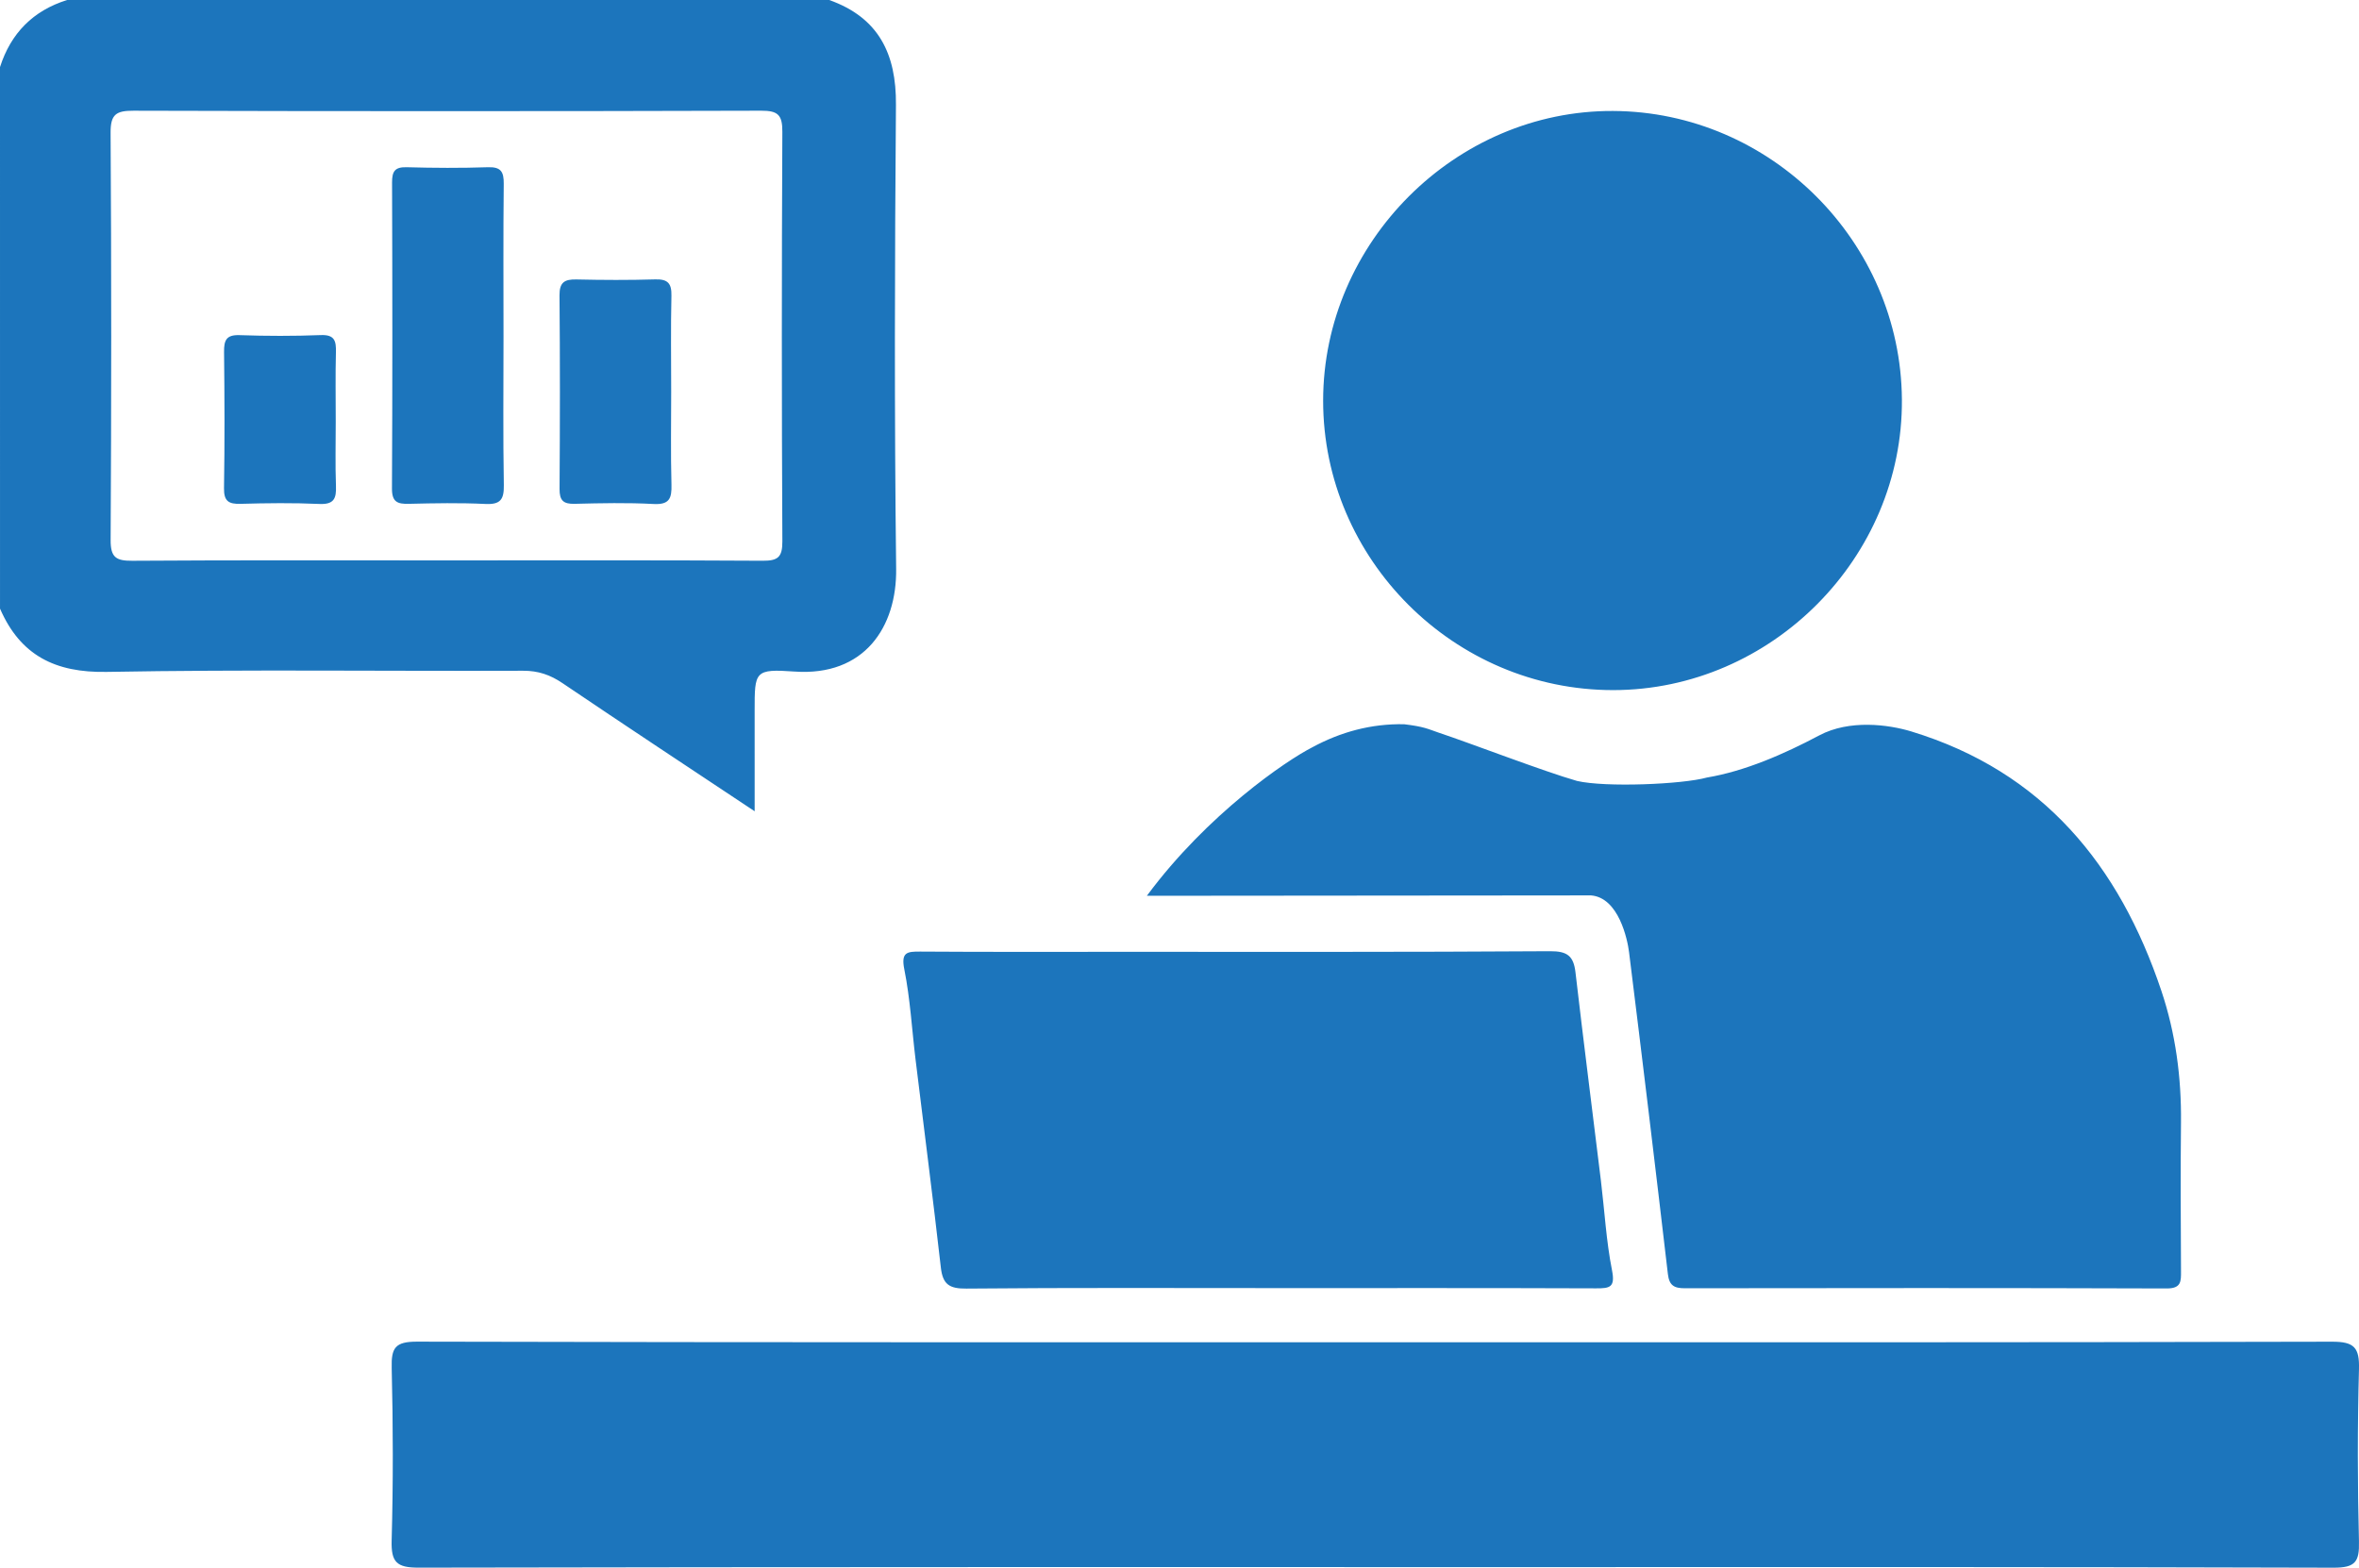
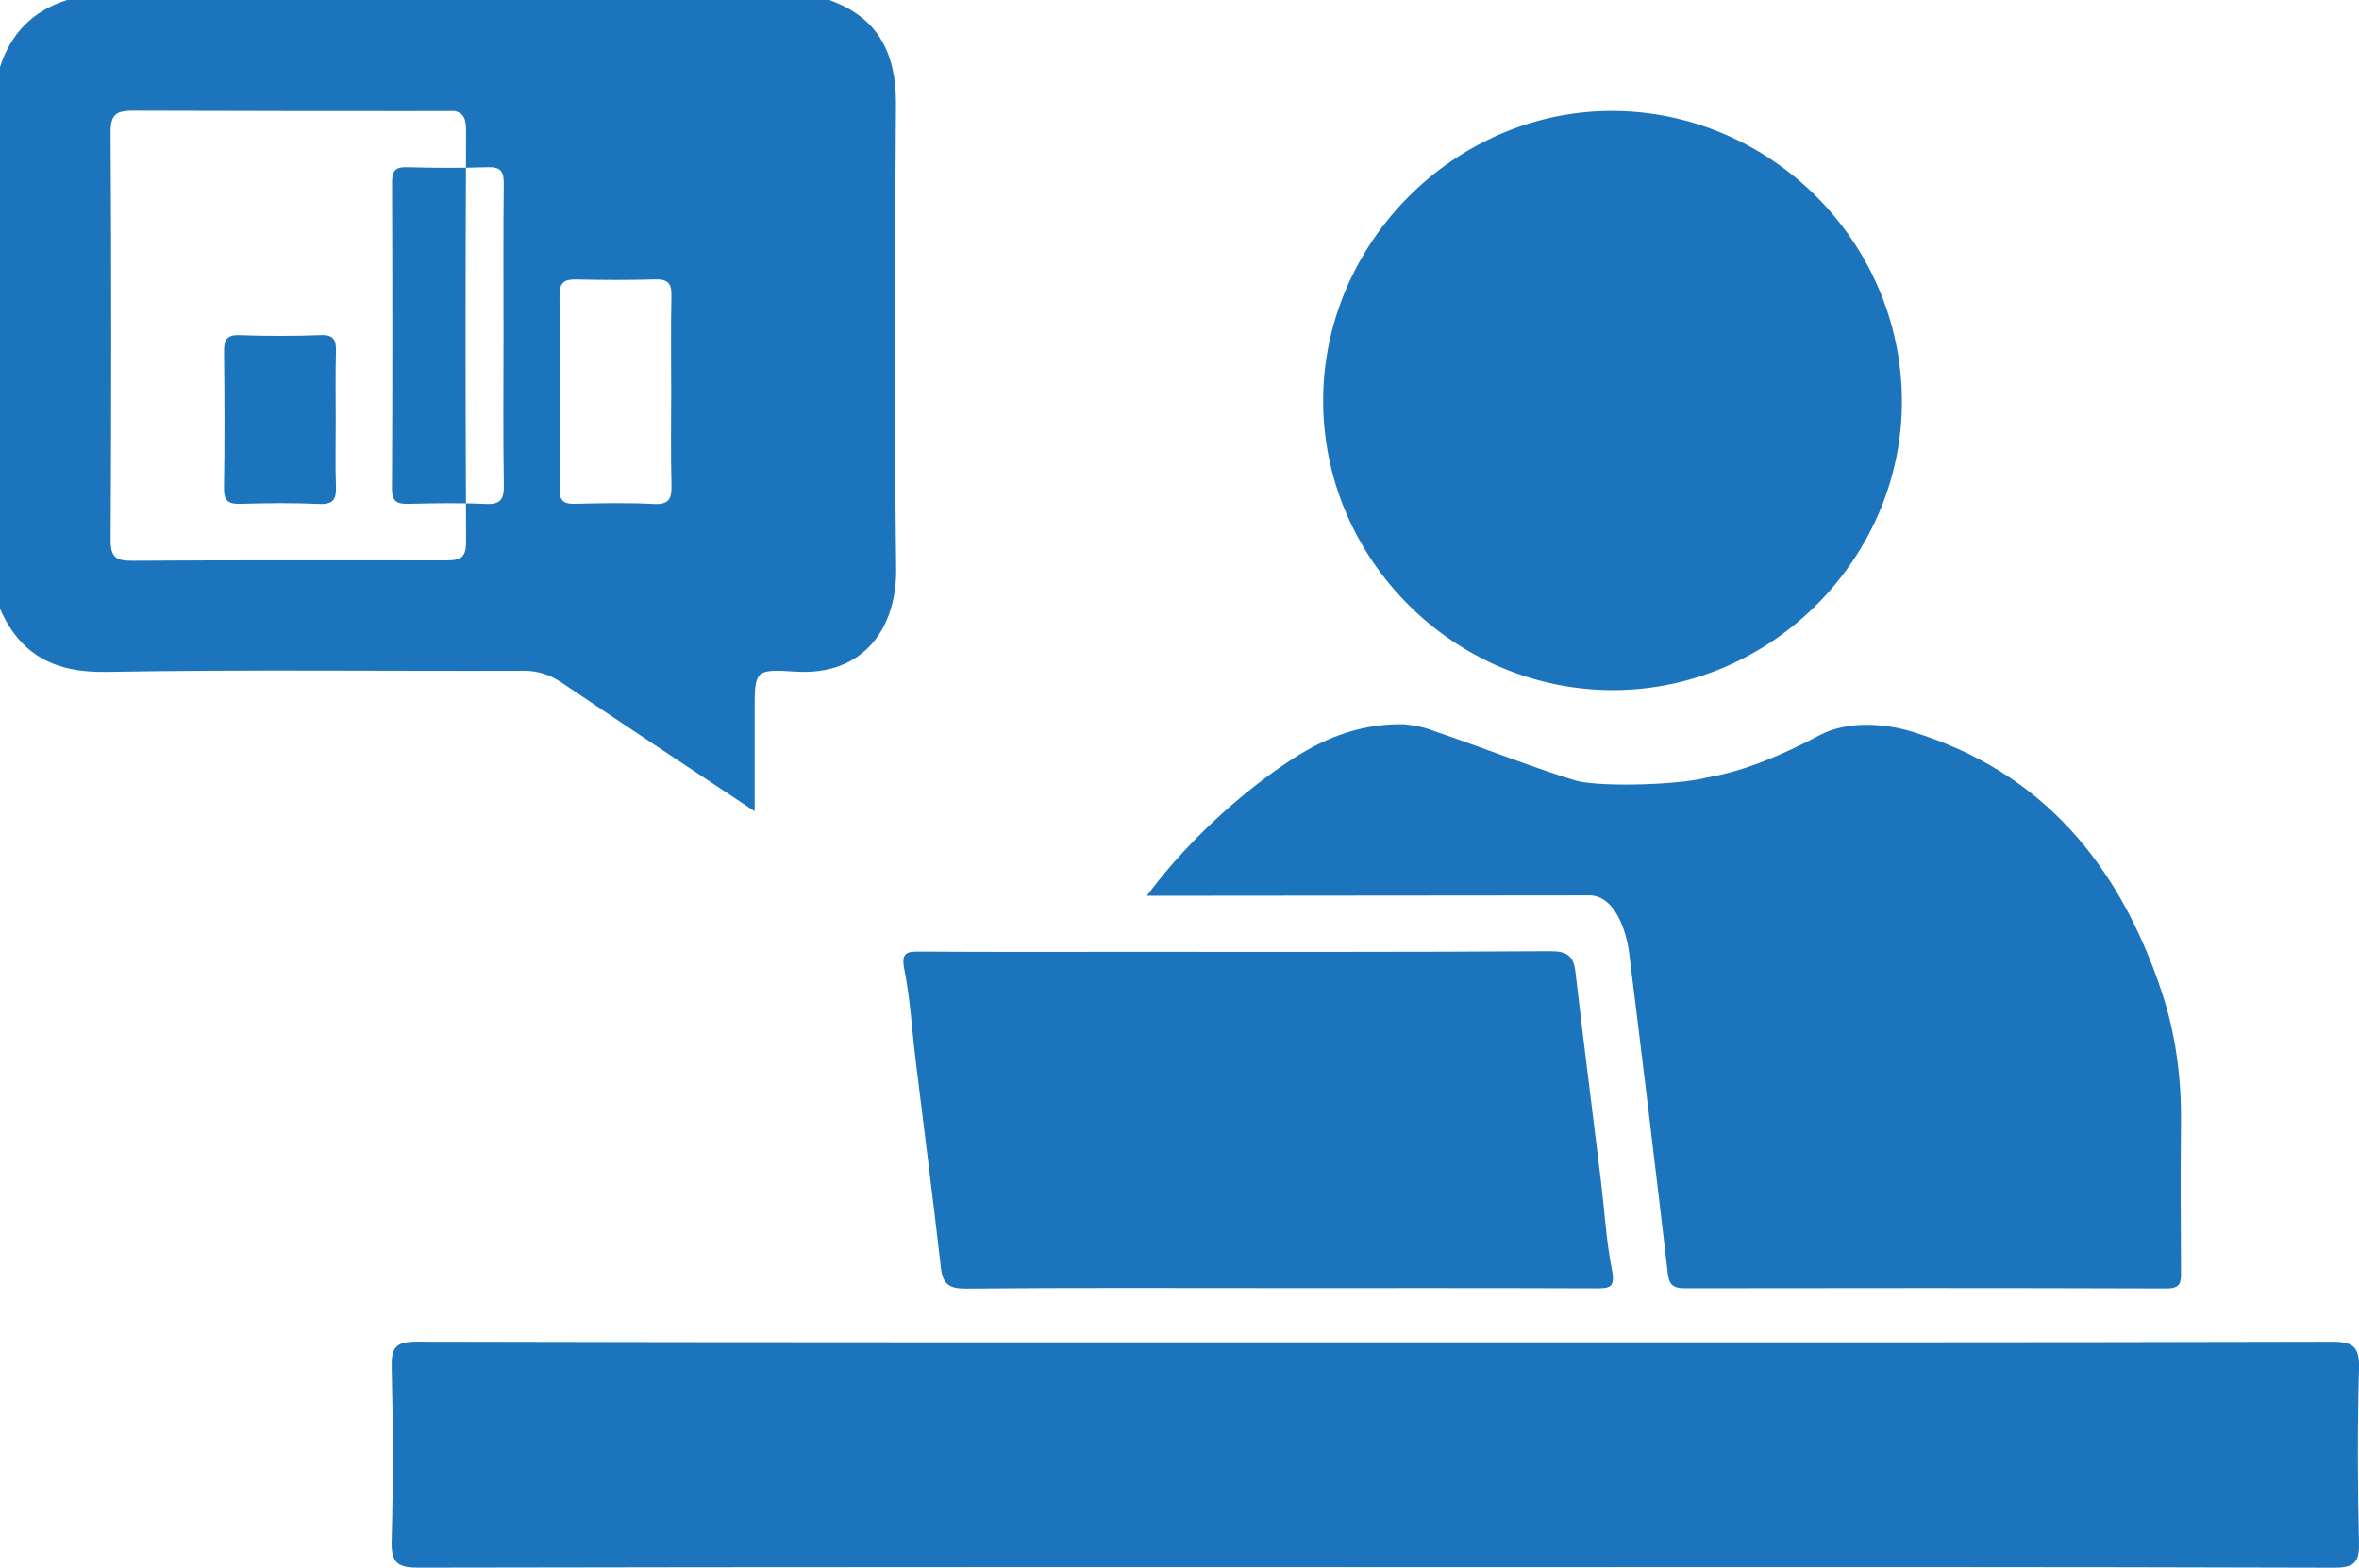
<svg xmlns="http://www.w3.org/2000/svg" version="1.1" x="0px" y="0px" width="177.687px" height="118.102px" viewBox="0 0 177.687 118.102" enable-background="new 0 0 177.687 118.102" xml:space="preserve">
  <defs>
</defs>
-   <path fill="#1C75BC" d="M62.459,0c3.725,1.326,5.057,4.054,5.027,7.891c-0.091,11.658-0.124,23.317,0.015,34.974  c0.052,4.357-2.38,8.096-7.65,7.727c-3.002-0.21-3.013-0.036-3.009,2.947c0.003,2.444,0.001,4.888,0.001,7.578  c-4.974-3.308-9.742-6.45-14.471-9.65c-0.93-0.63-1.834-0.94-2.972-0.936c-10.456,0.038-20.915-0.102-31.368,0.087  c-3.876,0.07-6.5-1.242-8.031-4.767C0,32.252,0,18.653,0,5.054C0.817,2.502,2.488,0.804,5.054,0C24.189,0,43.324,0,62.459,0z   M33.607,42.218c7.941,0,15.882-0.023,23.822,0.026c1.146,0.007,1.507-0.245,1.501-1.457c-0.052-10.287-0.052-20.574-0.001-30.86  c0.006-1.257-0.317-1.59-1.584-1.587C41.584,8.386,25.823,8.386,10.062,8.341c-1.31-0.004-1.741,0.262-1.732,1.665  c0.064,10.226,0.06,20.453,0.003,30.68c-0.007,1.317,0.418,1.568,1.632,1.56C17.845,42.193,25.726,42.218,33.607,42.218z   M31.413,101.074c-1.661-0.004-1.946,0.472-1.909,1.987c0.106,4.33,0.115,8.666-0.004,12.995c-0.045,1.621,0.368,2.047,2.025,2.043  c28.461-0.057,56.921-0.041,85.382-0.041c23.587,0,35.276-0.021,58.863,0.045c1.638,0.005,1.953-0.44,1.914-1.969  c-0.11-4.329-0.115-8.666,0.001-12.995c0.043-1.613-0.352-2.065-2.026-2.061c-25.993,0.059-40.09,0.042-66.083,0.042  C83.52,101.119,57.466,101.138,31.413,101.074z M143.257,30.094C143.169,18.202,133.37,8.414,121.5,8.36  c-11.867-0.054-21.831,9.902-21.837,21.82c-0.006,11.959,9.873,21.818,21.852,21.81C133.434,51.981,143.345,42,143.257,30.094z   M120.216,97.058c1.038,0.004,1.46-0.067,1.206-1.355c-0.439-2.224-0.563-4.51-0.838-6.767c-0.637-5.227-1.307-10.45-1.914-15.681  c-0.143-1.235-0.611-1.603-1.918-1.595c-10.82,0.072-21.64,0.045-32.46,0.046c-4.989,0.001-9.979,0.016-14.968-0.018  c-1.017-0.007-1.467,0.048-1.207,1.348c0.445,2.223,0.568,4.51,0.843,6.768c0.637,5.229,1.314,10.453,1.907,15.686  c0.144,1.274,0.64,1.599,1.922,1.587c7.874-0.073,15.749-0.037,23.624-0.037C104.346,97.041,112.281,97.028,120.216,97.058z   M37.943,13.851c0.009-0.902-0.201-1.286-1.189-1.253c-2.039,0.069-4.082,0.057-6.122,0c-0.892-0.025-1.104,0.314-1.101,1.148  c0.026,7.684,0.034,15.368-0.007,23.052c-0.005,1.022,0.408,1.179,1.274,1.158c1.92-0.047,3.845-0.083,5.761,0.01  c1.139,0.055,1.41-0.337,1.391-1.424c-0.064-3.721-0.025-7.443-0.024-11.165C37.926,21.535,37.902,17.692,37.943,13.851z   M50.574,22.289c0.022-0.936-0.265-1.269-1.216-1.241c-1.979,0.059-3.962,0.05-5.942,0.005c-0.892-0.02-1.281,0.213-1.272,1.2  c0.043,4.862,0.037,9.725,0.004,14.587c-0.006,0.868,0.287,1.137,1.137,1.116c1.98-0.05,3.966-0.094,5.941,0.013  c1.198,0.065,1.379-0.425,1.351-1.454c-0.064-2.339-0.02-4.682-0.021-7.023C50.555,27.091,50.518,24.688,50.574,22.289z   M25.303,26.527c0.022-0.848-0.101-1.324-1.143-1.283c-2.036,0.079-4.079,0.076-6.116,0.004c-1.011-0.035-1.176,0.396-1.167,1.27  c0.038,3.418,0.051,6.837-0.004,10.255c-0.016,0.988,0.35,1.21,1.252,1.184c1.978-0.056,3.961-0.081,5.936,0.009  c1.109,0.05,1.279-0.426,1.244-1.364c-0.059-1.617-0.016-3.238-0.017-4.857C25.289,30.005,25.258,28.265,25.303,26.527z   M119.833,67.455c2.096,0.162,2.754,3.331,2.871,4.266c1.007,8.082,1.981,16.169,2.926,24.259c0.102,0.873,0.48,1.073,1.279,1.072  c12.094-0.017,24.188-0.027,36.281,0.015c1.11,0.004,1.095-0.522,1.09-1.314c-0.022-3.73-0.041-7.461-0.001-11.191  c0.036-3.385-0.405-6.712-1.473-9.902c-3.173-9.477-8.925-16.531-18.832-19.553c-1.737-0.53-4.673-0.913-6.944,0.295  c-2.668,1.419-5.612,2.695-8.457,3.174c-1.858,0.515-7.649,0.756-9.789,0.256c-2.518-0.72-8.056-2.853-10.428-3.64  c-0.824-0.284-1.089-0.45-2.599-0.632c-2.466-0.044-4.765,0.573-6.925,1.746c-1.909,0.973-7.871,4.997-12.446,11.179  c2.421,0,29.937-0.025,31.16-0.027C117.766,67.458,119.613,67.455,119.833,67.455" />
+   <path fill="#1C75BC" d="M62.459,0c3.725,1.326,5.057,4.054,5.027,7.891c-0.091,11.658-0.124,23.317,0.015,34.974  c0.052,4.357-2.38,8.096-7.65,7.727c-3.002-0.21-3.013-0.036-3.009,2.947c0.003,2.444,0.001,4.888,0.001,7.578  c-4.974-3.308-9.742-6.45-14.471-9.65c-0.93-0.63-1.834-0.94-2.972-0.936c-10.456,0.038-20.915-0.102-31.368,0.087  c-3.876,0.07-6.5-1.242-8.031-4.767C0,32.252,0,18.653,0,5.054C0.817,2.502,2.488,0.804,5.054,0C24.189,0,43.324,0,62.459,0z   M33.607,42.218c1.146,0.007,1.507-0.245,1.501-1.457c-0.052-10.287-0.052-20.574-0.001-30.86  c0.006-1.257-0.317-1.59-1.584-1.587C41.584,8.386,25.823,8.386,10.062,8.341c-1.31-0.004-1.741,0.262-1.732,1.665  c0.064,10.226,0.06,20.453,0.003,30.68c-0.007,1.317,0.418,1.568,1.632,1.56C17.845,42.193,25.726,42.218,33.607,42.218z   M31.413,101.074c-1.661-0.004-1.946,0.472-1.909,1.987c0.106,4.33,0.115,8.666-0.004,12.995c-0.045,1.621,0.368,2.047,2.025,2.043  c28.461-0.057,56.921-0.041,85.382-0.041c23.587,0,35.276-0.021,58.863,0.045c1.638,0.005,1.953-0.44,1.914-1.969  c-0.11-4.329-0.115-8.666,0.001-12.995c0.043-1.613-0.352-2.065-2.026-2.061c-25.993,0.059-40.09,0.042-66.083,0.042  C83.52,101.119,57.466,101.138,31.413,101.074z M143.257,30.094C143.169,18.202,133.37,8.414,121.5,8.36  c-11.867-0.054-21.831,9.902-21.837,21.82c-0.006,11.959,9.873,21.818,21.852,21.81C133.434,51.981,143.345,42,143.257,30.094z   M120.216,97.058c1.038,0.004,1.46-0.067,1.206-1.355c-0.439-2.224-0.563-4.51-0.838-6.767c-0.637-5.227-1.307-10.45-1.914-15.681  c-0.143-1.235-0.611-1.603-1.918-1.595c-10.82,0.072-21.64,0.045-32.46,0.046c-4.989,0.001-9.979,0.016-14.968-0.018  c-1.017-0.007-1.467,0.048-1.207,1.348c0.445,2.223,0.568,4.51,0.843,6.768c0.637,5.229,1.314,10.453,1.907,15.686  c0.144,1.274,0.64,1.599,1.922,1.587c7.874-0.073,15.749-0.037,23.624-0.037C104.346,97.041,112.281,97.028,120.216,97.058z   M37.943,13.851c0.009-0.902-0.201-1.286-1.189-1.253c-2.039,0.069-4.082,0.057-6.122,0c-0.892-0.025-1.104,0.314-1.101,1.148  c0.026,7.684,0.034,15.368-0.007,23.052c-0.005,1.022,0.408,1.179,1.274,1.158c1.92-0.047,3.845-0.083,5.761,0.01  c1.139,0.055,1.41-0.337,1.391-1.424c-0.064-3.721-0.025-7.443-0.024-11.165C37.926,21.535,37.902,17.692,37.943,13.851z   M50.574,22.289c0.022-0.936-0.265-1.269-1.216-1.241c-1.979,0.059-3.962,0.05-5.942,0.005c-0.892-0.02-1.281,0.213-1.272,1.2  c0.043,4.862,0.037,9.725,0.004,14.587c-0.006,0.868,0.287,1.137,1.137,1.116c1.98-0.05,3.966-0.094,5.941,0.013  c1.198,0.065,1.379-0.425,1.351-1.454c-0.064-2.339-0.02-4.682-0.021-7.023C50.555,27.091,50.518,24.688,50.574,22.289z   M25.303,26.527c0.022-0.848-0.101-1.324-1.143-1.283c-2.036,0.079-4.079,0.076-6.116,0.004c-1.011-0.035-1.176,0.396-1.167,1.27  c0.038,3.418,0.051,6.837-0.004,10.255c-0.016,0.988,0.35,1.21,1.252,1.184c1.978-0.056,3.961-0.081,5.936,0.009  c1.109,0.05,1.279-0.426,1.244-1.364c-0.059-1.617-0.016-3.238-0.017-4.857C25.289,30.005,25.258,28.265,25.303,26.527z   M119.833,67.455c2.096,0.162,2.754,3.331,2.871,4.266c1.007,8.082,1.981,16.169,2.926,24.259c0.102,0.873,0.48,1.073,1.279,1.072  c12.094-0.017,24.188-0.027,36.281,0.015c1.11,0.004,1.095-0.522,1.09-1.314c-0.022-3.73-0.041-7.461-0.001-11.191  c0.036-3.385-0.405-6.712-1.473-9.902c-3.173-9.477-8.925-16.531-18.832-19.553c-1.737-0.53-4.673-0.913-6.944,0.295  c-2.668,1.419-5.612,2.695-8.457,3.174c-1.858,0.515-7.649,0.756-9.789,0.256c-2.518-0.72-8.056-2.853-10.428-3.64  c-0.824-0.284-1.089-0.45-2.599-0.632c-2.466-0.044-4.765,0.573-6.925,1.746c-1.909,0.973-7.871,4.997-12.446,11.179  c2.421,0,29.937-0.025,31.16-0.027C117.766,67.458,119.613,67.455,119.833,67.455" />
</svg>